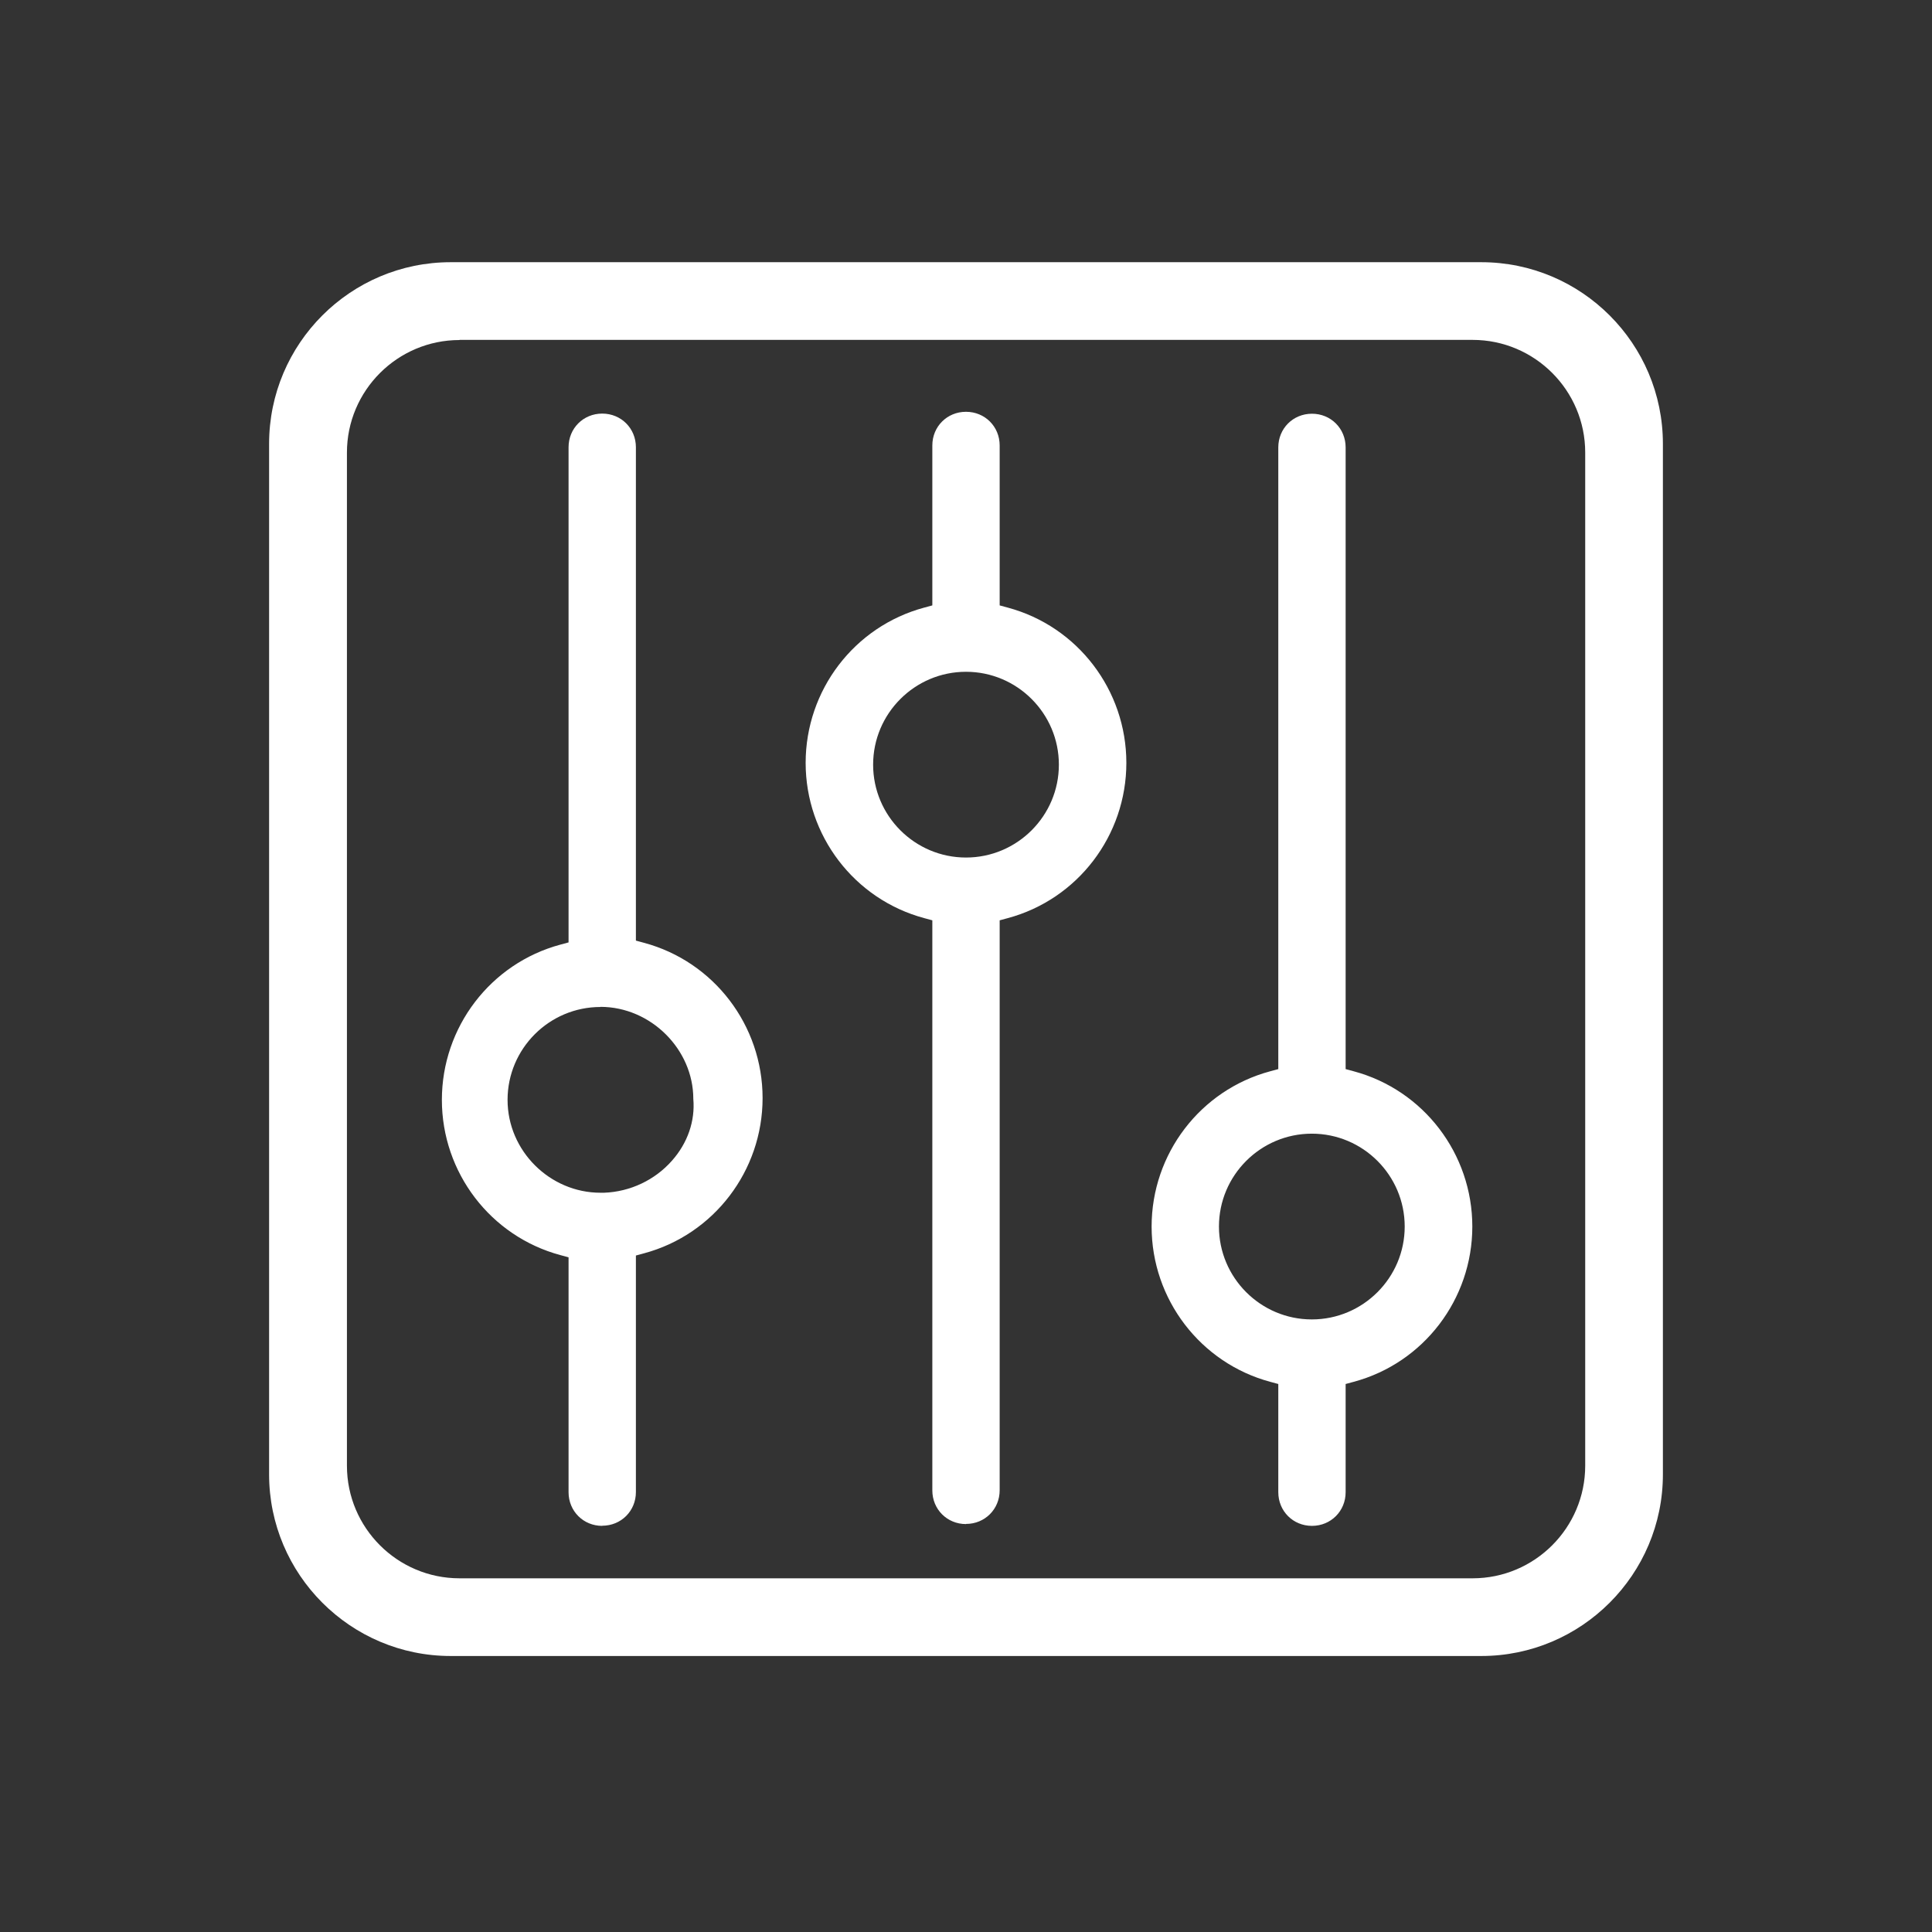
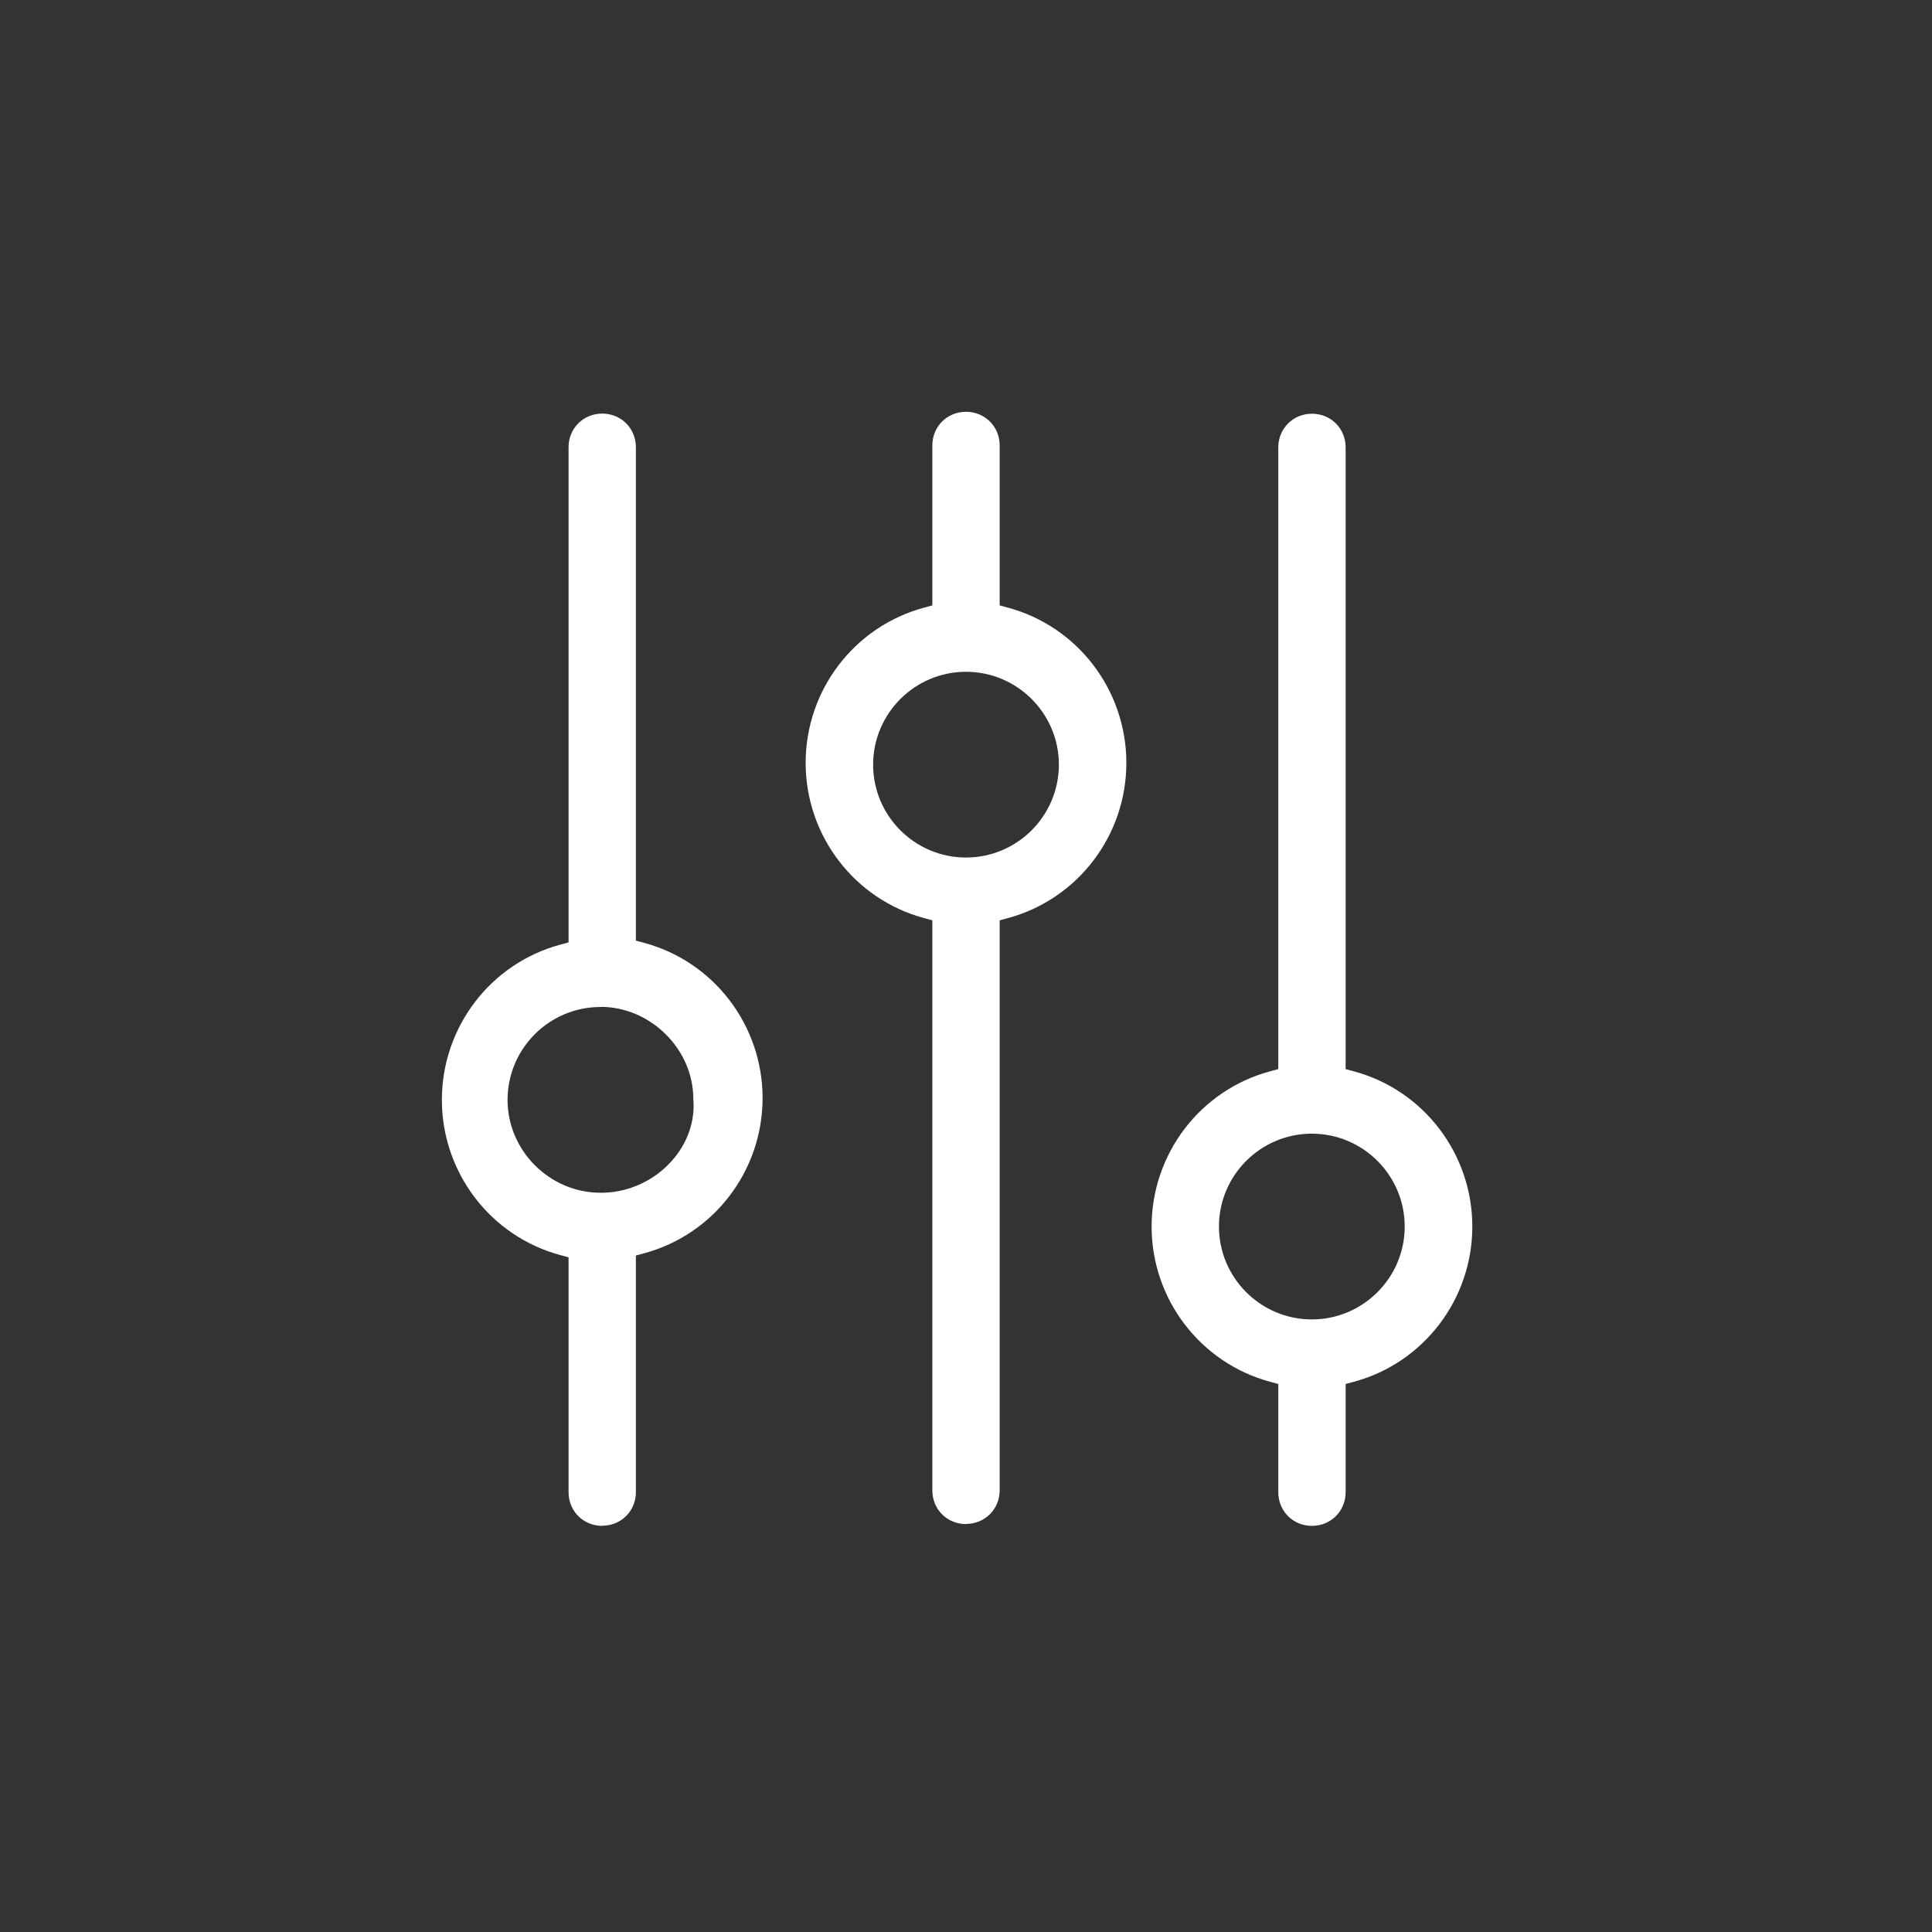
<svg xmlns="http://www.w3.org/2000/svg" id="_图层_1" viewBox="0 0 140 140">
  <rect x="0" y="0" width="140" height="140" fill="#333333" stroke="none" />
  <defs>
    <style>.cls-1{fill:#fff;stroke-width:0px;}</style>
  </defs>
-   <path class="cls-1" d="M32.66,120c-7.26,0-13.16-5.91-13.16-13.16V32.16c0-7.26,5.9-13.16,13.16-13.16h74.68c7.26,0,13.16,5.9,13.16,13.16v74.68c0,7.26-5.91,13.16-13.16,13.16H32.66ZM33.3,24.64c-4.5,0-8.16,3.66-8.16,8.16v73.41c0,4.5,3.66,8.16,8.16,8.16h73.41c4.5,0,8.16-3.66,8.16-8.16V32.79c0-4.5-3.66-8.16-8.16-8.16H33.3Z" />
  <path class="cls-1" d="M43.64,110.57c-1.37,0-2.44-1.07-2.44-2.44v-17.02l-.59-.16c-5.06-1.36-8.59-5.98-8.59-11.25s3.53-9.89,8.59-11.25l.59-.16v-35.88c0-1.37,1.07-2.44,2.44-2.44s2.44,1.07,2.44,2.44v35.75l.59.16c5.06,1.36,8.59,5.98,8.59,11.25,0,5.27-3.53,9.89-8.59,11.25l-.59.16v17.14c0,1.37-1.07,2.44-2.44,2.44ZM43.51,72.97c-3.71,0-6.73,3.02-6.73,6.73s3.08,6.73,6.73,6.73h.26c1.9-.07,3.69-.92,4.93-2.33,1.13-1.28,1.68-2.87,1.54-4.47,0-3.59-3.08-6.67-6.73-6.67ZM95.07,110.57c-1.37,0-2.44-1.07-2.44-2.44v-7.84l-.59-.16c-5.05-1.36-8.59-5.98-8.59-11.25s3.53-9.89,8.59-11.25l.59-.16v-45.05c0-1.37,1.07-2.44,2.44-2.44s2.44,1.07,2.44,2.44v45.05l.59.16c5.06,1.36,8.59,5.98,8.59,11.25s-3.53,9.89-8.59,11.25l-.59.16v7.84c0,1.37-1.07,2.44-2.44,2.44ZM95.06,82.15c-3.71,0-6.73,3.02-6.73,6.73s3.02,6.73,6.73,6.73,6.73-3.02,6.73-6.73-3.02-6.73-6.73-6.73ZM70,110.44c-1.37,0-2.44-1.07-2.44-2.44v-41.31l-.59-.16c-5.06-1.36-8.59-5.98-8.59-11.25s3.53-9.89,8.59-11.25l.59-.16v-11.59c0-1.37,1.07-2.44,2.44-2.44s2.44,1.07,2.44,2.44v11.59l.59.16c5.06,1.36,8.59,5.98,8.59,11.25s-3.53,9.89-8.59,11.25l-.59.16v41.3c0,1.37-1.07,2.44-2.44,2.44ZM70,48.68c-3.71,0-6.73,3.02-6.73,6.73s3.02,6.73,6.73,6.73,6.73-3.02,6.73-6.73-3.02-6.73-6.73-6.73Z" />
</svg>